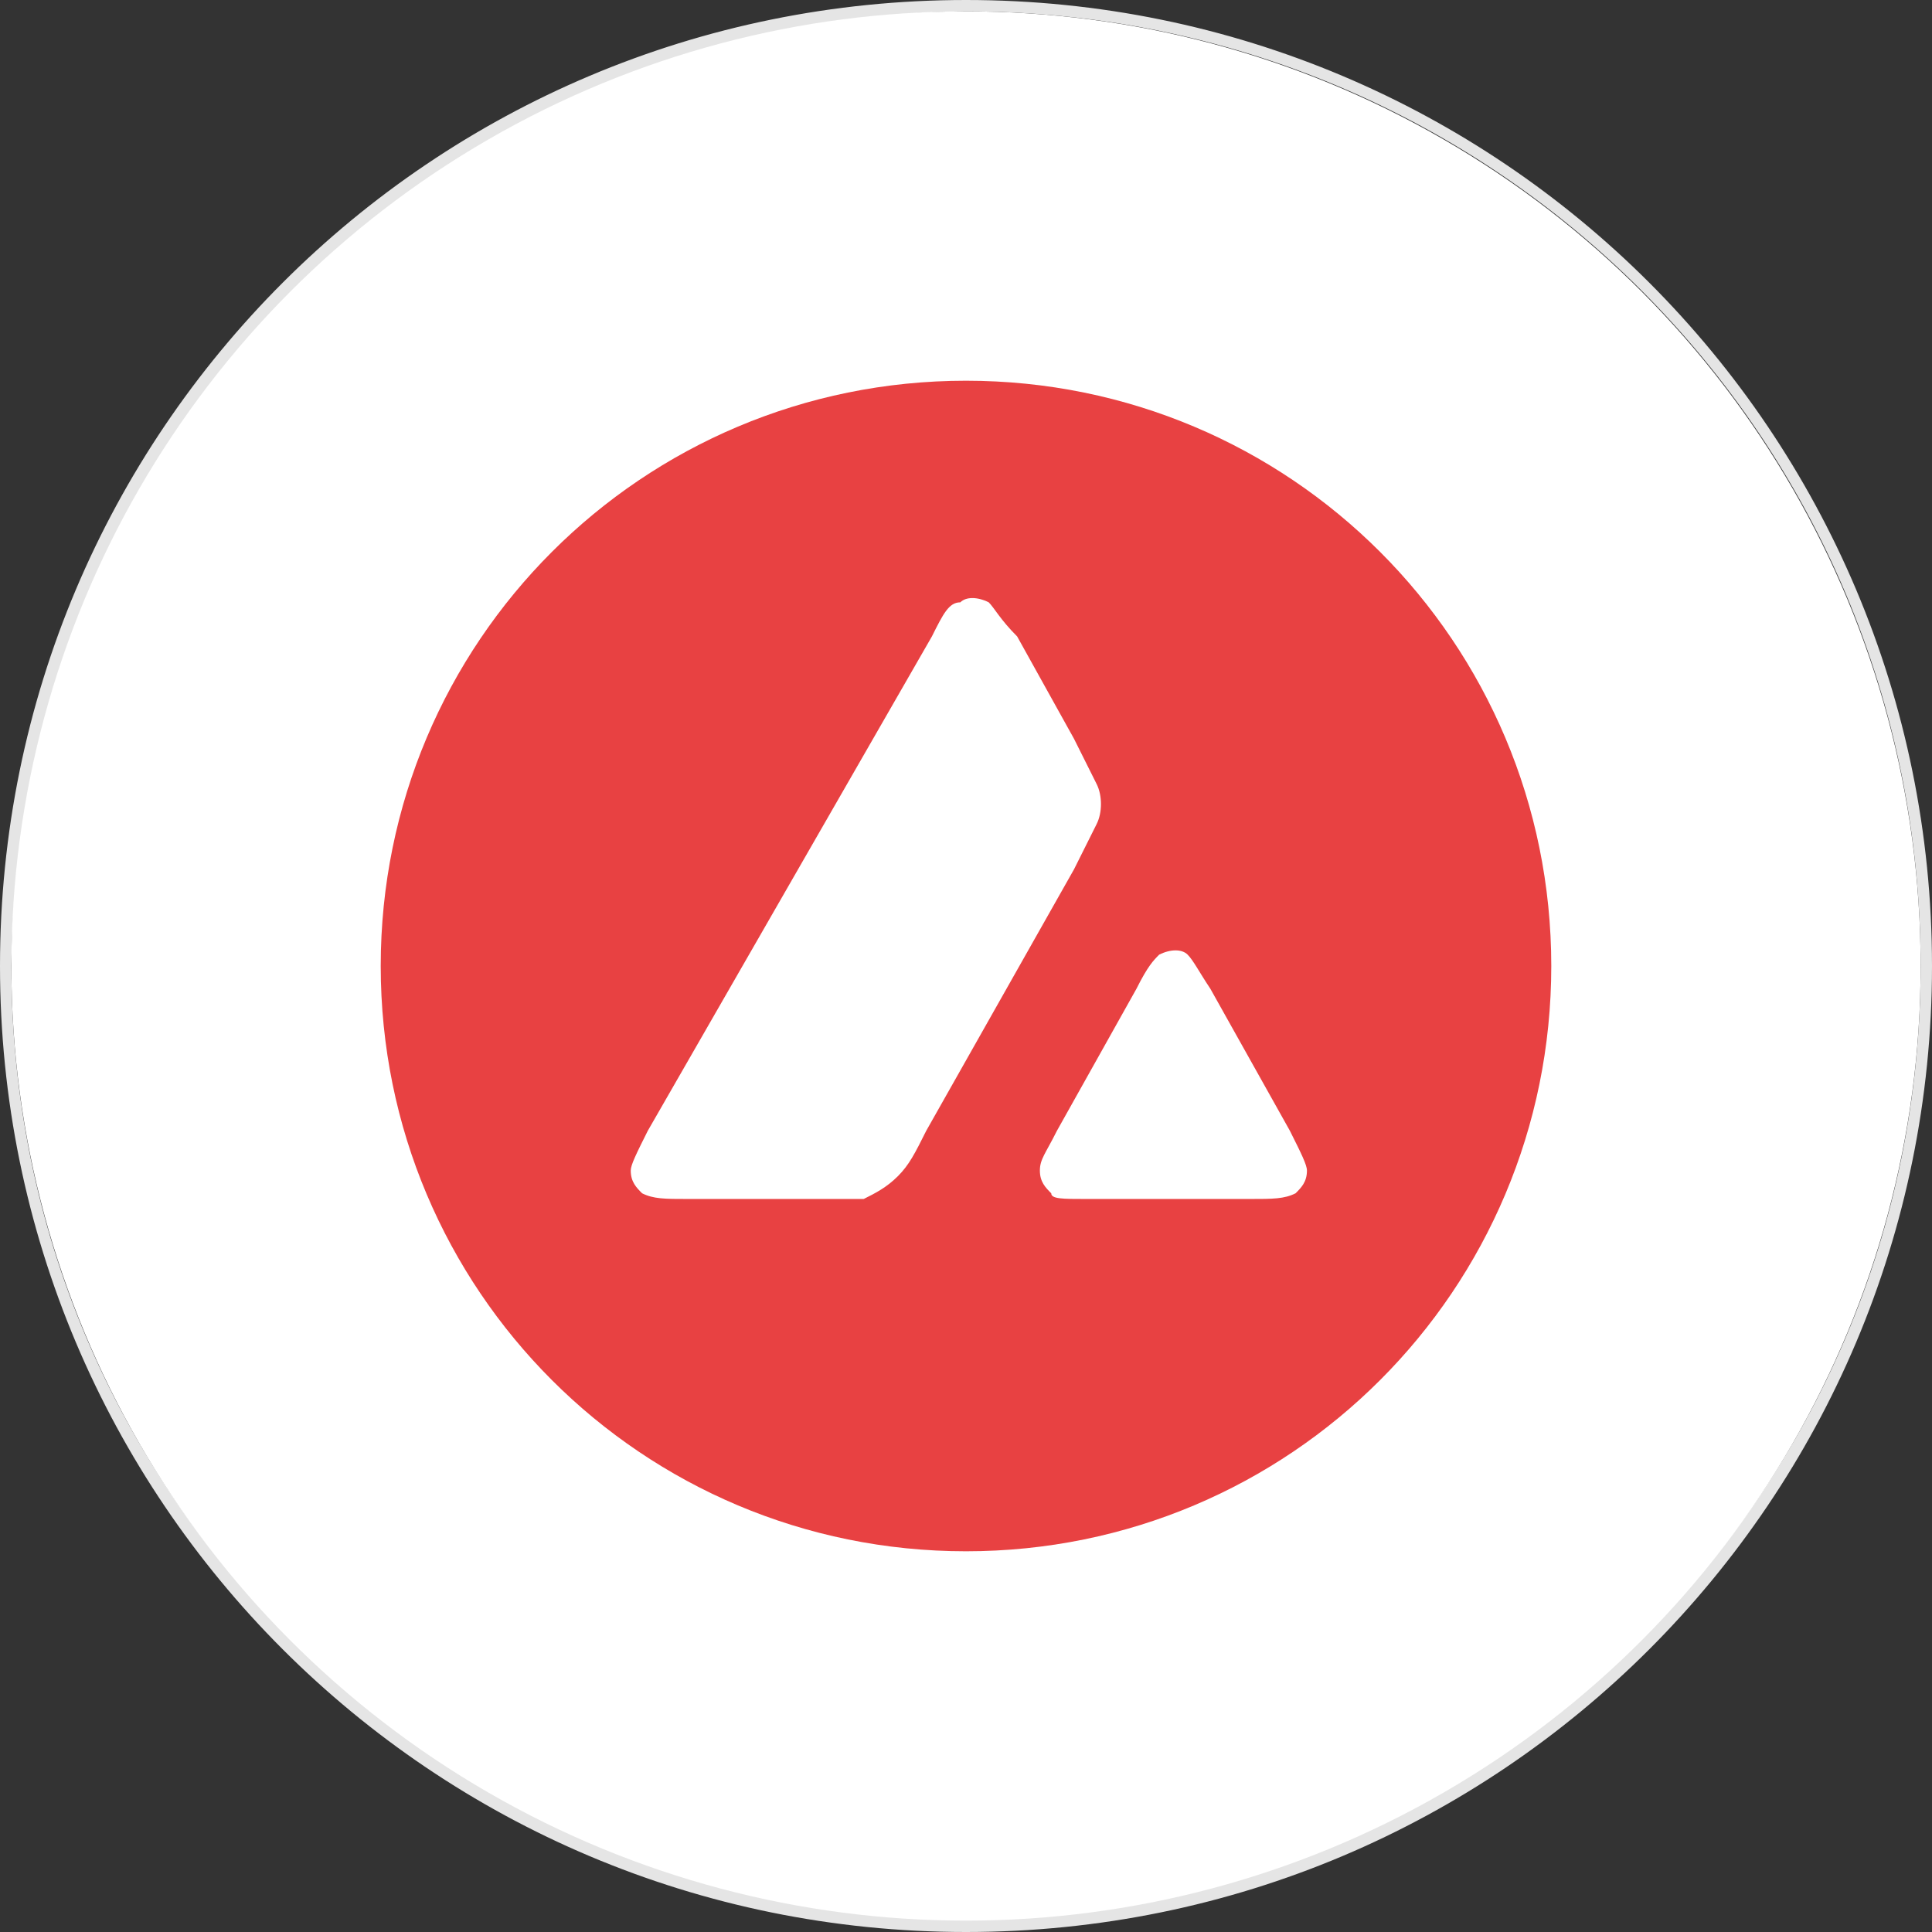
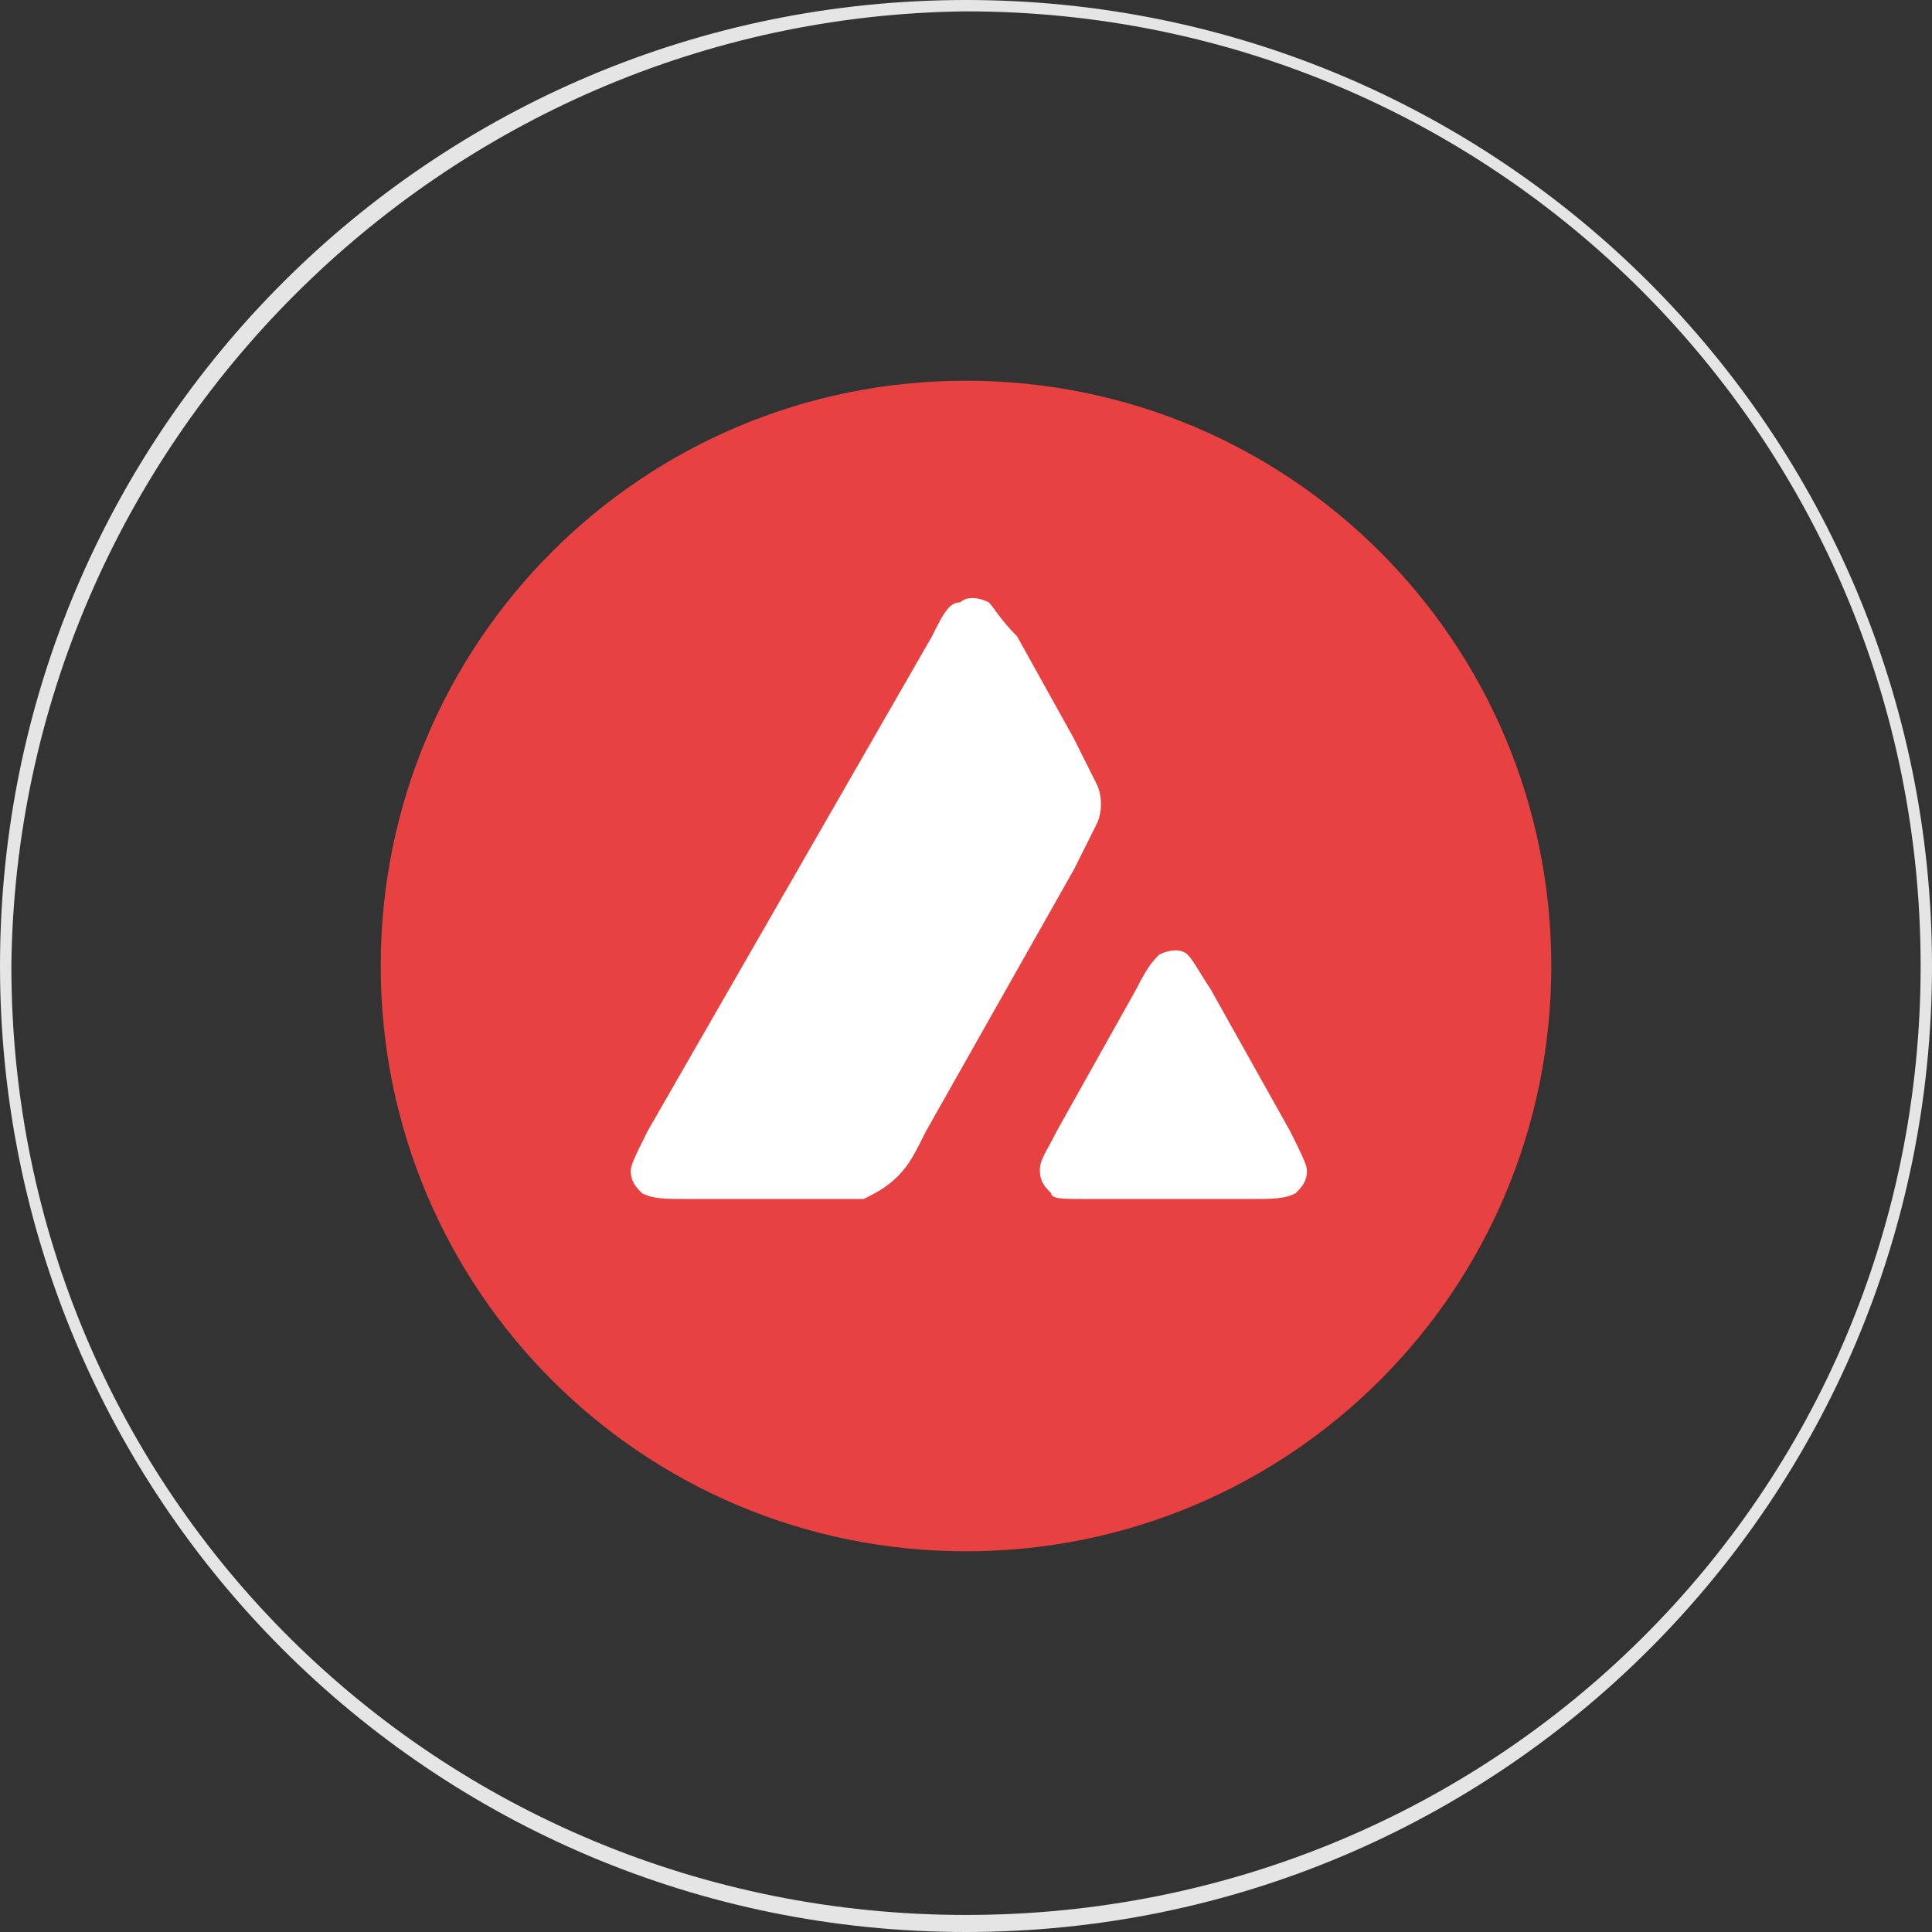
<svg xmlns="http://www.w3.org/2000/svg" version="1.1" id="Layer_1" x="0px" y="0px" viewBox="0 0 34 34" style="enable-background:new 0 0 34 34;" xml:space="preserve">
  <rect x="0" y="0" width="34" height="34" fill="#333333" stroke="none" />
  <style type="text/css">
	.st0{fill:#E5E5E5;}
	.st1{fill:#FFFFFF;}
	.st2{fill-rule:evenodd;clip-rule:evenodd;fill:#E84142;}
</style>
  <path id="BG" class="st0" d="M17,0.2c9.3,0,16.8,7.5,16.8,16.8S26.3,33.7,17,33.7S0.2,26.3,0.2,17C0.3,7.8,7.8,0.3,17,0.2 M17,0  C7.6,0,0,7.6,0,17s7.6,17,17,17s17-7.6,17-17S26.4,0,17,0z" />
-   <circle class="st1" cx="17" cy="17" r="16.8" />
  <rect x="10.6" y="10.2" class="st1" width="12.8" height="11.6" />
  <path class="st2" d="M27.3,17c0,5.7-4.6,10.3-10.3,10.3c-5.7,0-10.3-4.6-10.3-10.3c0-5.7,4.6-10.3,10.3-10.3  C22.7,6.7,27.3,11.3,27.3,17z M14.1,21.1h-2c-0.4,0-0.6,0-0.8-0.1c-0.1-0.1-0.2-0.2-0.2-0.4c0-0.1,0.1-0.3,0.3-0.7l5-8.7  c0.2-0.4,0.3-0.6,0.5-0.6c0.1-0.1,0.3-0.1,0.5,0c0.1,0.1,0.2,0.3,0.5,0.6l1,1.8l0,0c0.2,0.4,0.3,0.6,0.4,0.8c0.1,0.2,0.1,0.5,0,0.7  c-0.1,0.2-0.2,0.4-0.4,0.8l-2.6,4.6l0,0c-0.2,0.4-0.3,0.6-0.5,0.8c-0.2,0.2-0.4,0.3-0.6,0.4C14.8,21.1,14.5,21.1,14.1,21.1z   M19.1,21.1H22c0.4,0,0.6,0,0.8-0.1c0.1-0.1,0.2-0.2,0.2-0.4c0-0.1-0.1-0.3-0.3-0.7c0,0,0,0,0,0l-1.4-2.5l0,0  c-0.2-0.3-0.3-0.5-0.4-0.6c-0.1-0.1-0.3-0.1-0.5,0c-0.1,0.1-0.2,0.2-0.4,0.6l-1.4,2.5l0,0c-0.2,0.4-0.3,0.5-0.3,0.7  c0,0.2,0.1,0.3,0.2,0.4C18.5,21.1,18.7,21.1,19.1,21.1z" />
</svg>